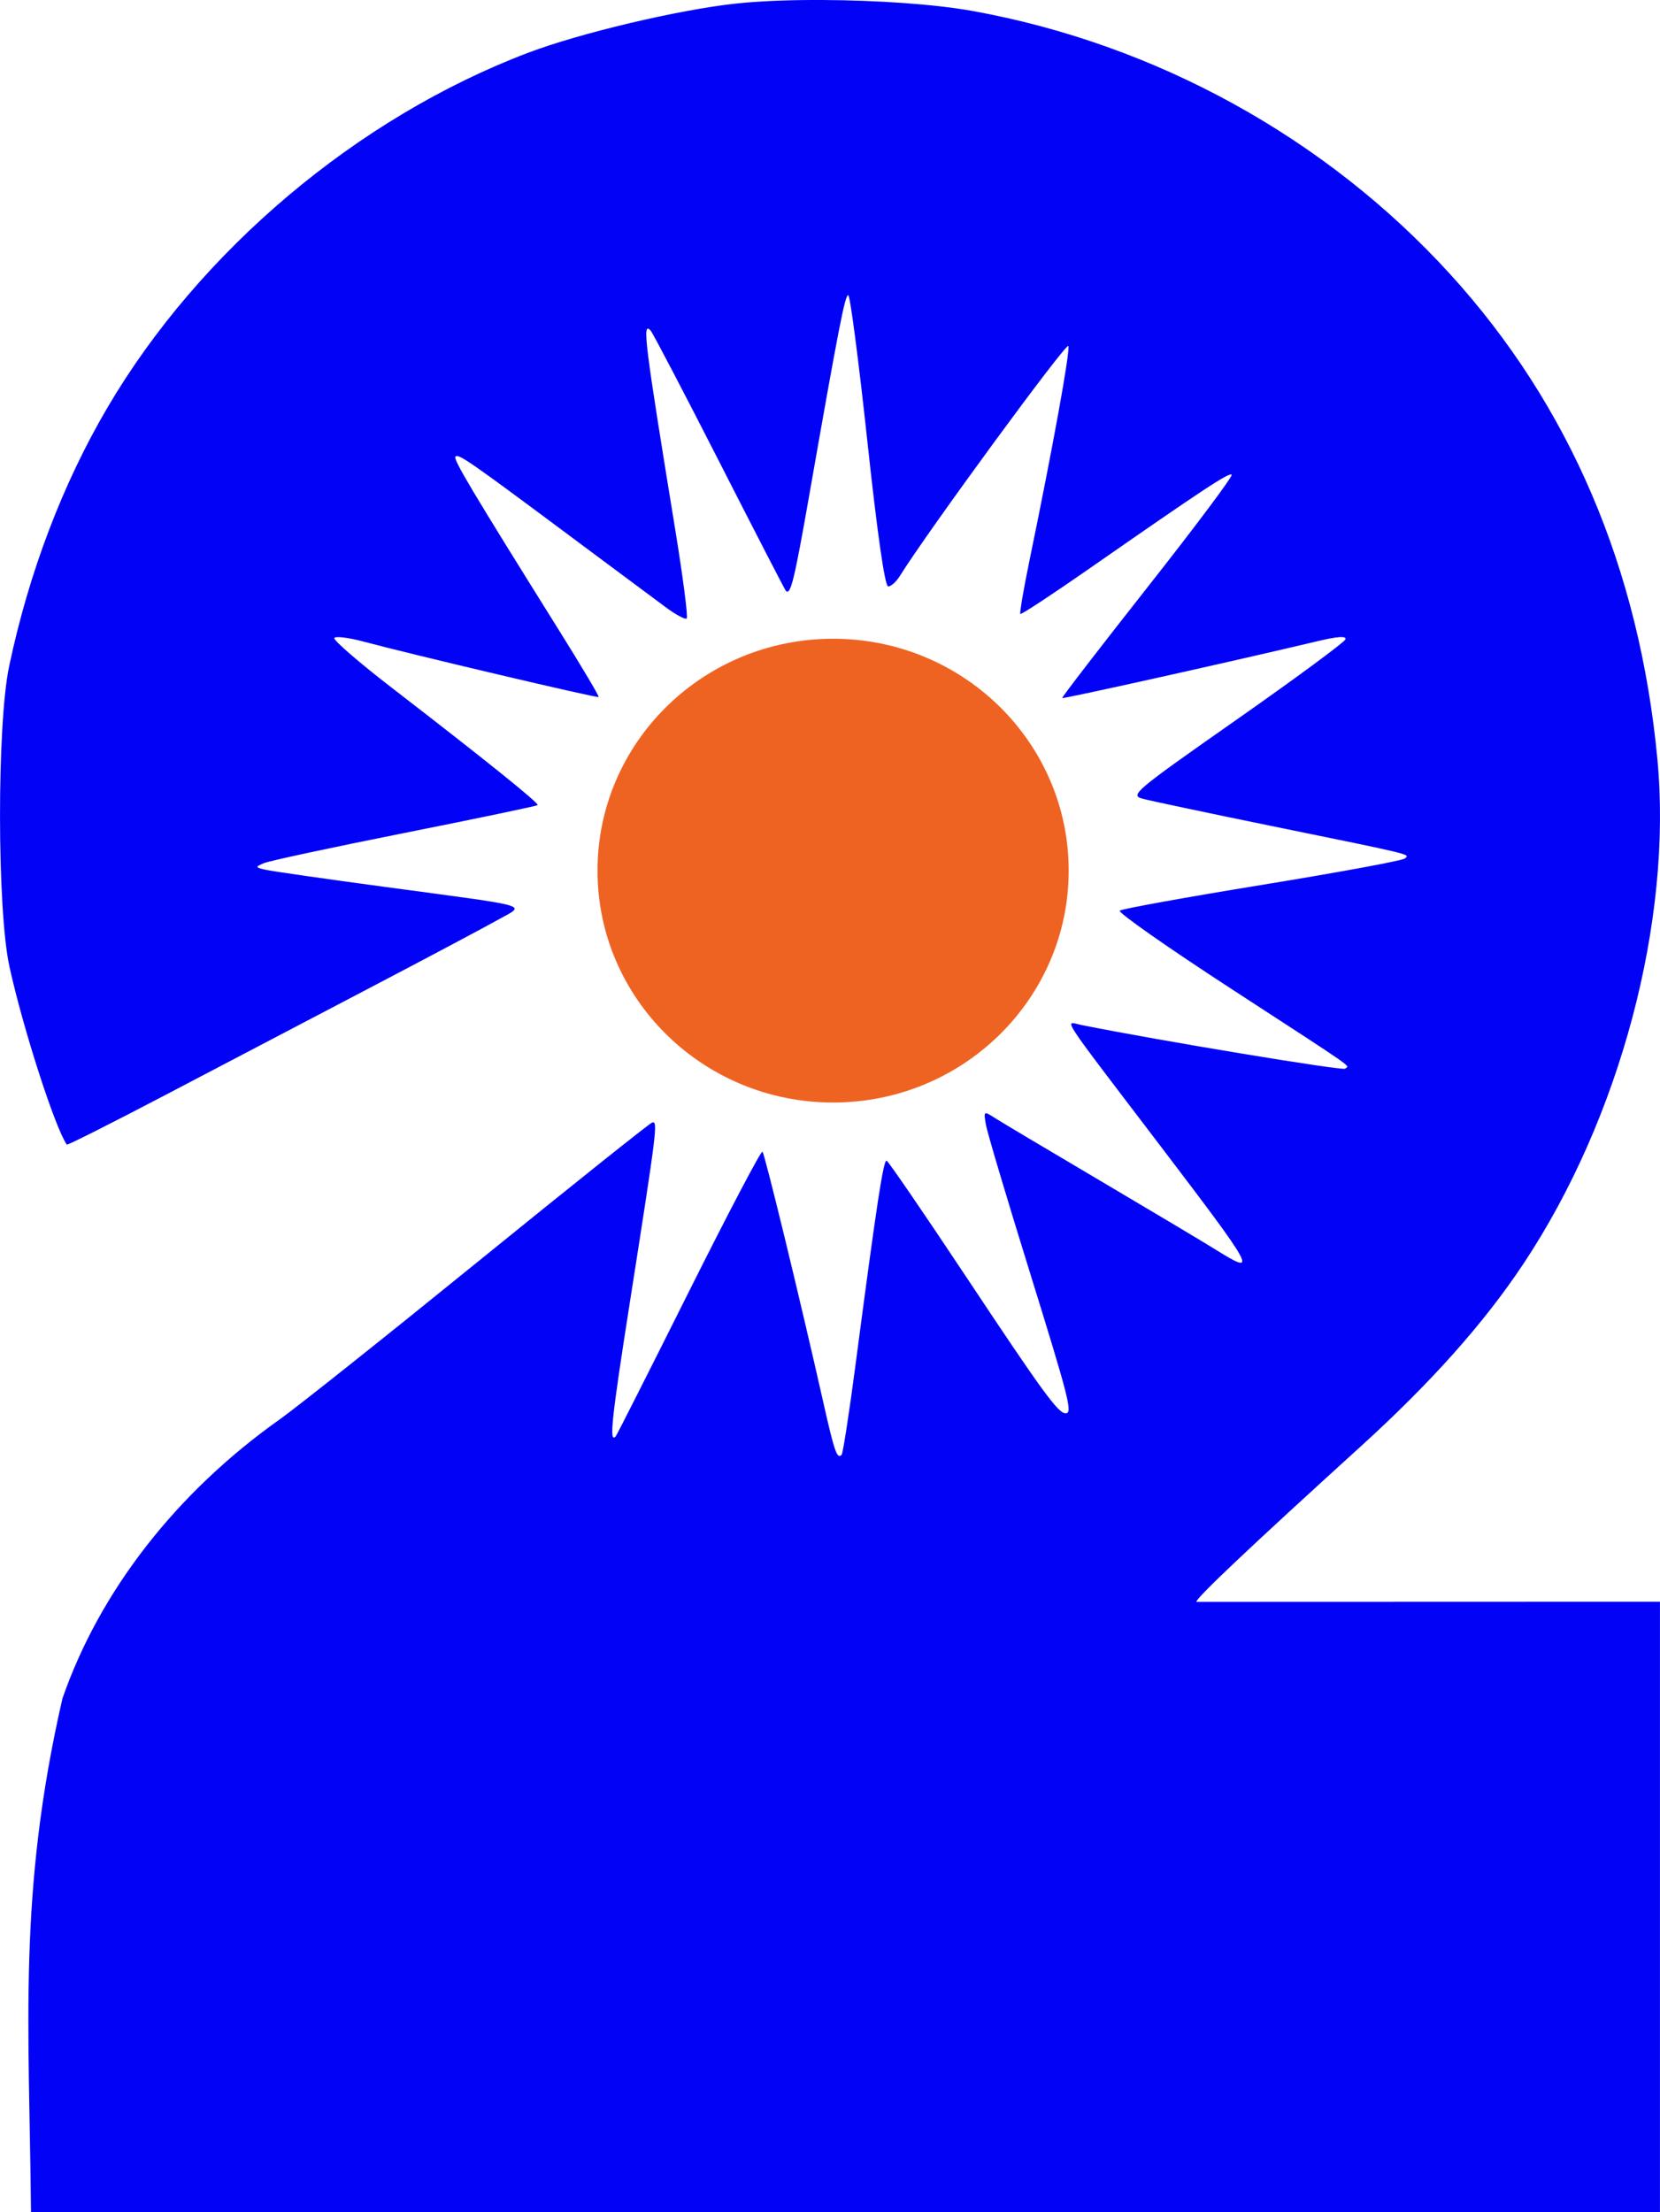
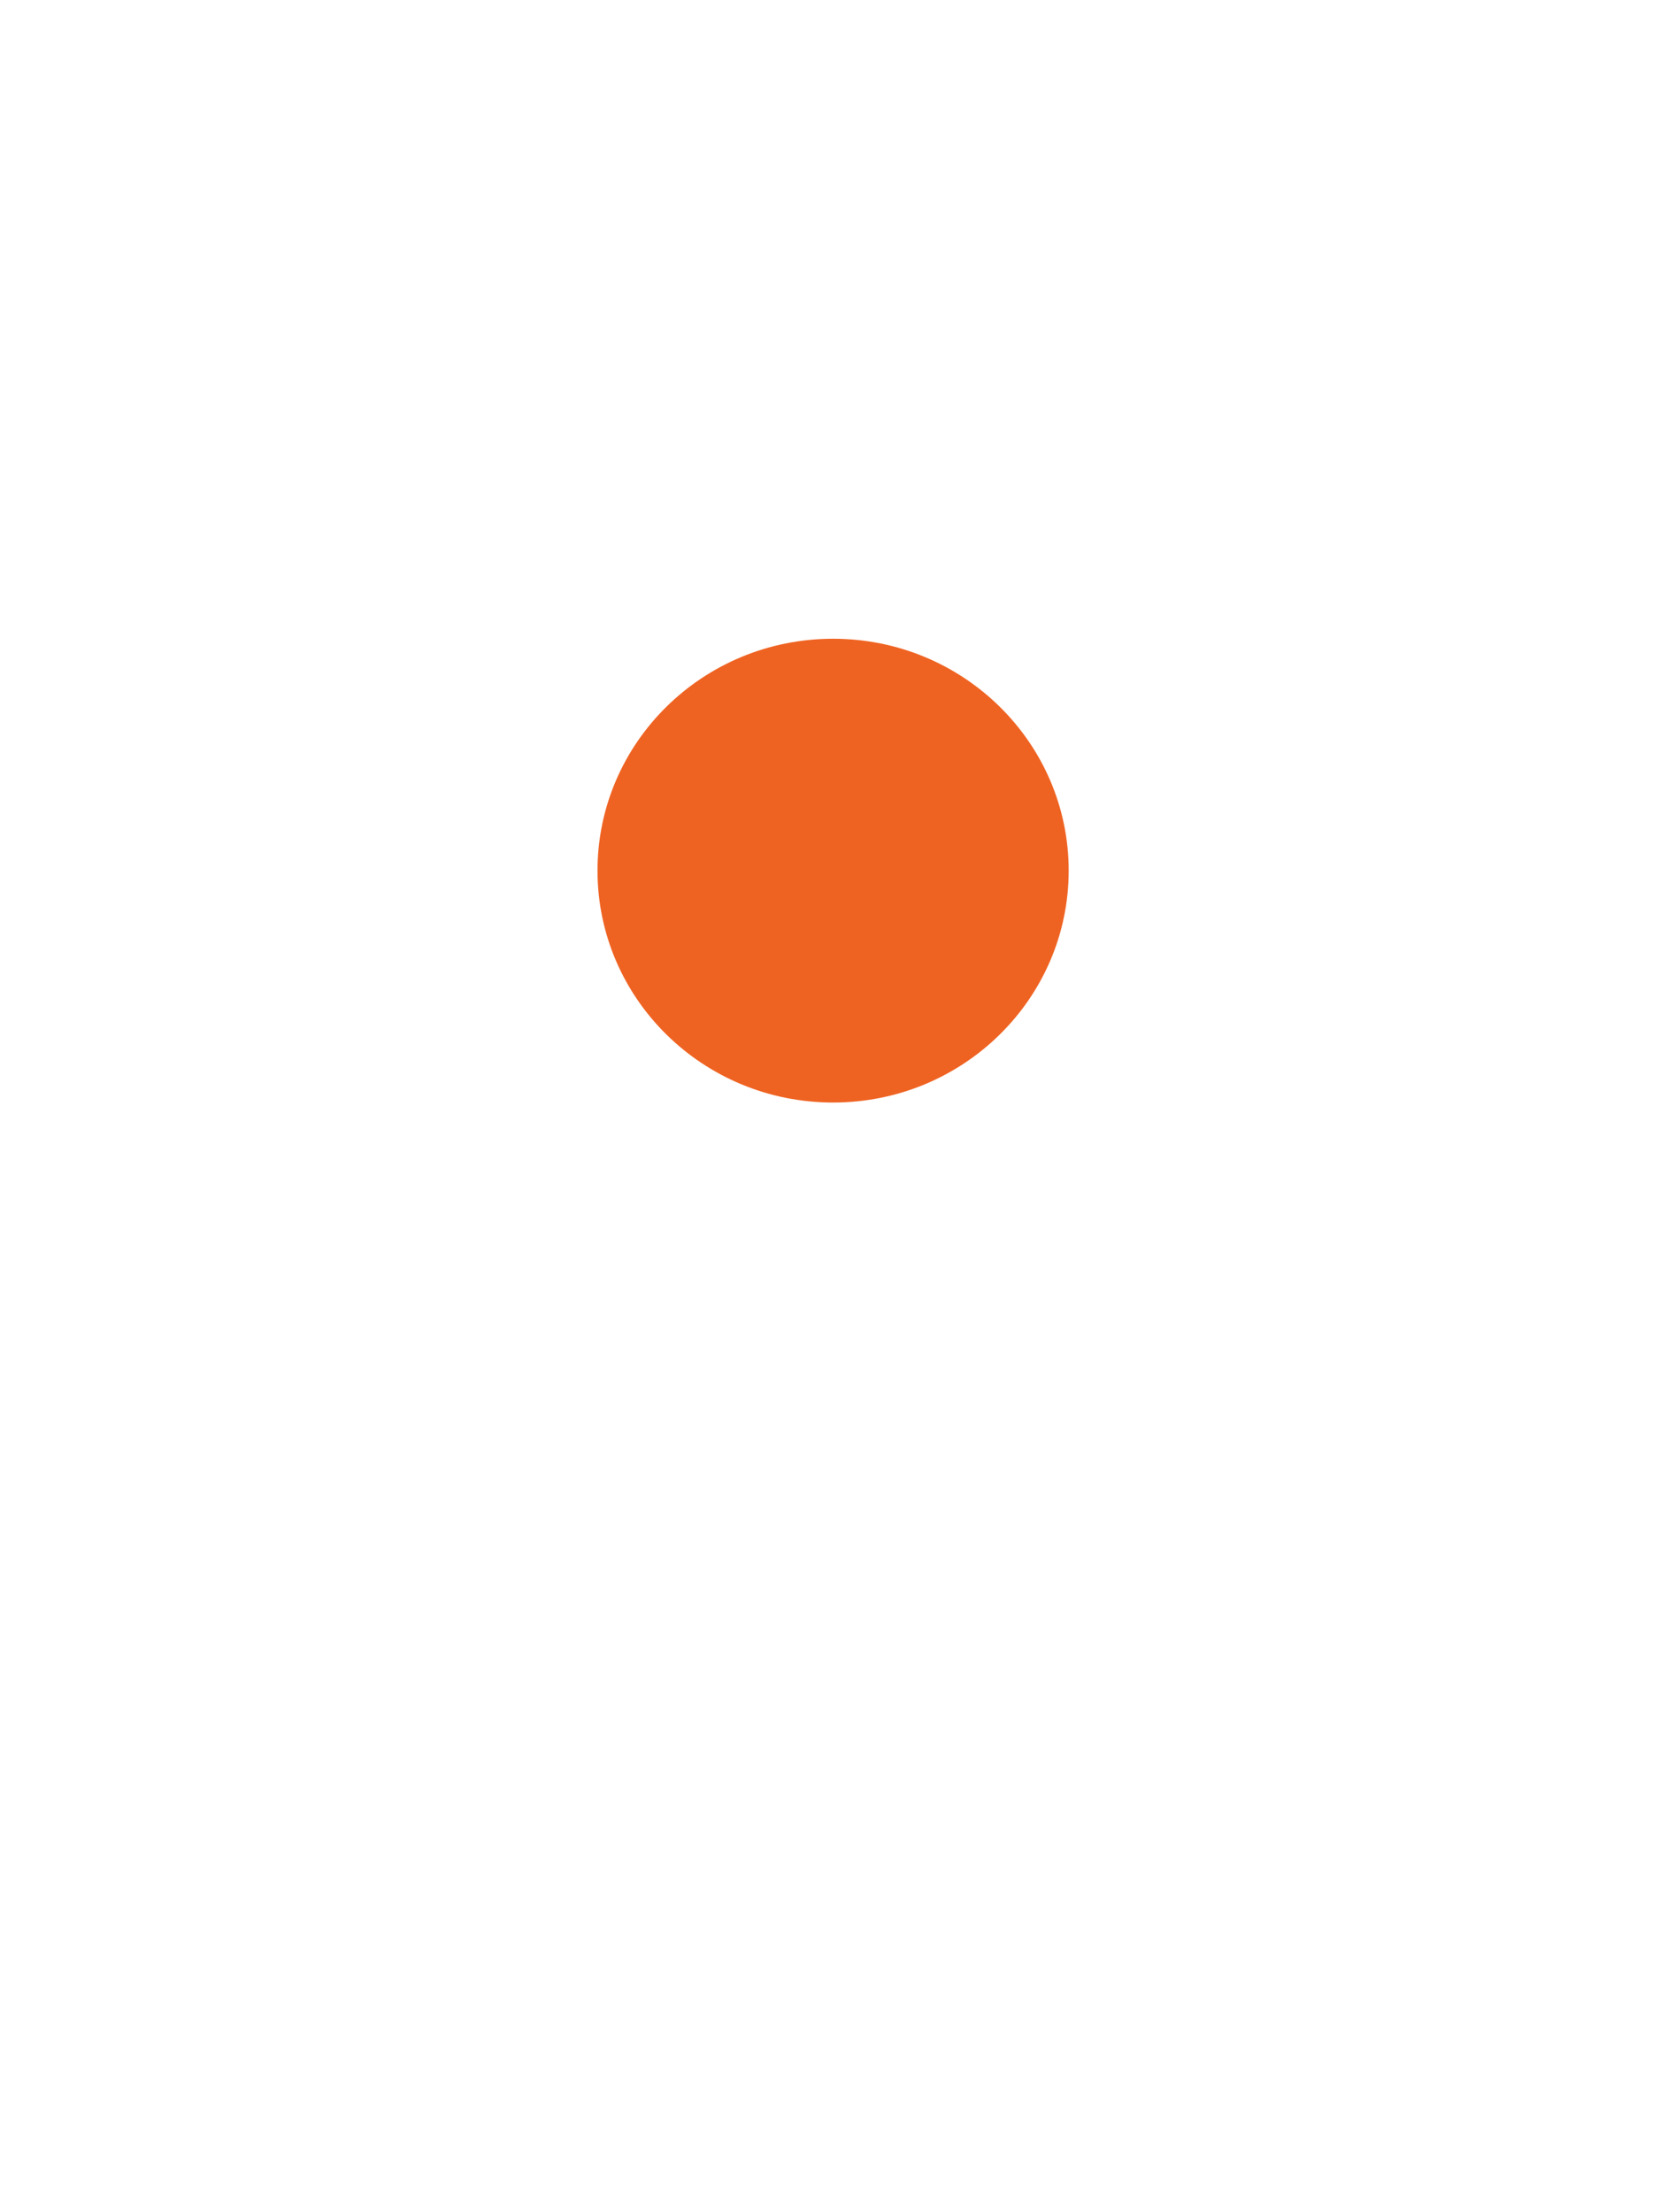
<svg xmlns="http://www.w3.org/2000/svg" xmlns:ns1="http://www.inkscape.org/namespaces/inkscape" xmlns:ns2="http://sodipodi.sourceforge.net/DTD/sodipodi-0.dtd" id="svg2985" version="1.1" ns1:version="0.48.5 r10040" width="1000" height="1332.434" ns2:docname="KWGN_1983.svg">
  <defs id="defs2989" />
  <ns2:namedview pagecolor="#ffffff" bordercolor="#666666" borderopacity="1" objecttolerance="10" gridtolerance="10" guidetolerance="10" ns1:pageopacity="0" ns1:pageshadow="2" ns1:window-width="1366" ns1:window-height="706" id="namedview2987" showgrid="false" ns1:object-paths="false" fit-margin-top="0" fit-margin-left="0" fit-margin-right="0" fit-margin-bottom="0" ns1:zoom="0.18898094" ns1:cx="1258.728" ns1:cy="-467.47392" ns1:window-x="-8" ns1:window-y="-8" ns1:window-maximized="1" ns1:current-layer="svg2985" />
  <g id="g3792" transform="translate(8.1524436e-6,3.1681702e-7)">
    <g id="g3809">
-       <path style="fill:#0202f6" d="M 488.375 0 C 471.532 0.092 455.684 0.807 443 2.188 C 408.436 5.949 349.194 19.99 318.062 31.812 C 215.375 70.808 120.427 150.859 64.875 245.25 C 37.757 291.327 17.417 344.803 5.5 401.344 C -1.908 436.487 -1.789 548.162 5.688 582.25 C 13.855 619.49 33.166 679.41 40.25 689.469 C 40.593 689.956 67.416 676.452 99.875 659.438 C 132.334 642.423 187.541 613.501 222.562 595.156 C 257.584 576.812 292.439 558.3 300 554.031 C 316.611 544.653 323.048 546.517 232.469 534.312 C 196.669 529.489 164.204 524.837 160.312 523.969 C 153.644 522.482 153.572 522.251 158.906 519.938 C 162.019 518.587 200.177 510.399 243.719 501.719 C 287.26 493.039 323.34 485.504 323.875 484.969 C 324.926 483.918 293.346 458.492 236.062 414.312 C 216.24 399.024 200.65 385.536 201.406 384.312 C 202.162 383.089 210.082 384.058 219.031 386.469 C 247.287 394.08 359.804 420.6 360.625 419.844 C 361.057 419.446 350.74 402.059 337.719 381.219 C 283.724 294.8 272.85 276.556 274.375 275.031 C 276.238 273.168 282.85 277.779 344.25 323.531 C 369.316 342.209 394.866 361.199 401 365.75 C 407.134 370.301 412.835 373.353 413.688 372.5 C 414.54 371.647 411.415 347.539 406.75 318.938 C 388.107 204.631 386.735 193.326 391.969 199.156 C 393.296 200.635 411.915 236.225 433.344 278.25 C 454.772 320.275 472.784 355.195 473.375 355.844 C 476.204 358.946 478.471 349.742 487.375 299 C 505.369 196.46 509.001 177.781 511 177.781 C 512.099 177.781 517.265 217.249 522.469 265.5 C 528.55 321.881 533.055 353.25 535.062 353.25 C 536.78 353.25 539.951 350.377 542.125 346.875 C 558.569 320.384 642.665 205.62 643.594 208.406 C 644.704 211.737 634.25 269.4 620.156 337.688 C 616.622 354.809 614.152 369.265 614.656 369.812 C 615.161 370.36 633.596 358.241 655.625 342.906 C 725.514 294.256 740.469 284.407 742 285.938 C 742.821 286.759 720.046 317.204 691.375 353.594 C 662.704 389.984 639.53 420.071 639.875 420.469 C 640.426 421.103 744.71 397.882 793.688 386.219 C 805.886 383.314 811.22 382.966 810.5 385.125 C 809.921 386.863 780.337 408.672 744.781 433.594 C 683.115 476.816 680.526 479 688.375 481.125 C 692.901 482.351 727.803 489.735 765.938 497.531 C 853.013 515.334 849.288 514.427 846.281 517.125 C 844.889 518.374 806.198 525.519 760.281 533 C 714.365 540.481 675.765 547.476 674.531 548.531 C 673.298 549.587 703.251 570.591 741.062 595.188 C 819.94 646.498 812.657 641.405 810.344 643.719 C 808.936 645.126 697.314 626.639 651.438 617.406 C 641.243 615.355 636.448 608.01 698.844 690 C 756.657 765.968 758.203 768.86 732.219 752.656 C 725.078 748.203 693.755 729.513 662.625 711.125 C 631.495 692.737 602.977 675.764 599.25 673.375 C 592.587 669.103 592.498 669.171 593.906 677.406 C 594.694 682.013 606.367 721.214 619.812 764.531 C 644.249 843.261 646.288 851.312 641.906 851.312 C 637.445 851.312 627.91 838.215 582.125 769.25 C 556.809 731.116 535.197 699.57 534.125 699.156 C 532.176 698.403 528.158 724.89 515.281 822.781 C 511.511 851.444 507.781 875.532 507 876.312 C 504.246 879.067 502.697 874.631 495.812 844.031 C 482.24 783.708 460.745 695.152 459.312 693.719 C 458.513 692.919 438.544 730.917 414.938 778.156 C 391.331 825.395 371.499 864.601 370.875 865.25 C 366.846 869.441 368.352 855.088 379.406 784.625 C 395.897 679.502 396.453 674.952 392.781 676.219 C 391.111 676.795 344.171 714.276 288.469 759.5 C 232.766 804.724 178.79 847.679 168.5 854.969 C 106.211 899.094 60.022 958.45 37.594 1023.156 C 10.754 1140.281 17.557 1218.836 18.688 1332.969 L 999.969 1332.969 L 999.969 964.844 L 1001.438 964.844 L 1001.438 964.812 L 720.656 964.906 C 720.656 962.443 752.563 932.262 819.688 871.281 C 862.025 832.818 893.837 797.155 917.625 761.406 C 975.948 673.756 1007.597 554.653 998.438 457.406 C 987.62 342.561 945.599 244.222 873.562 165.125 C 798.768 82.999 696.214 26.506 585.781 6.594 C 563.201 2.522 528.189 0.16 495.656 0 C 493.216 -0.012 490.781 -0.013 488.375 0 z " transform="translate(-8.1524436e-6,-3.1681702e-7)" id="path2997" />
      <path ns1:connector-curvature="0" style="fill:#ef6322;fill-opacity:1;fill-rule:evenodd;stroke:none" d="m 635.151,508.938 c 0,53.909 -62.478,97.61 -139.548,97.61 -77.07,0 -139.548,-43.702 -139.548,-97.61 0,-53.909 62.478,-97.61 139.548,-97.61 77.07,0 139.548,43.702 139.548,97.61 z" id="path3010" transform="matrix(1.017,0,0,1.431,-2.166,-203.86)" />
    </g>
  </g>
</svg>